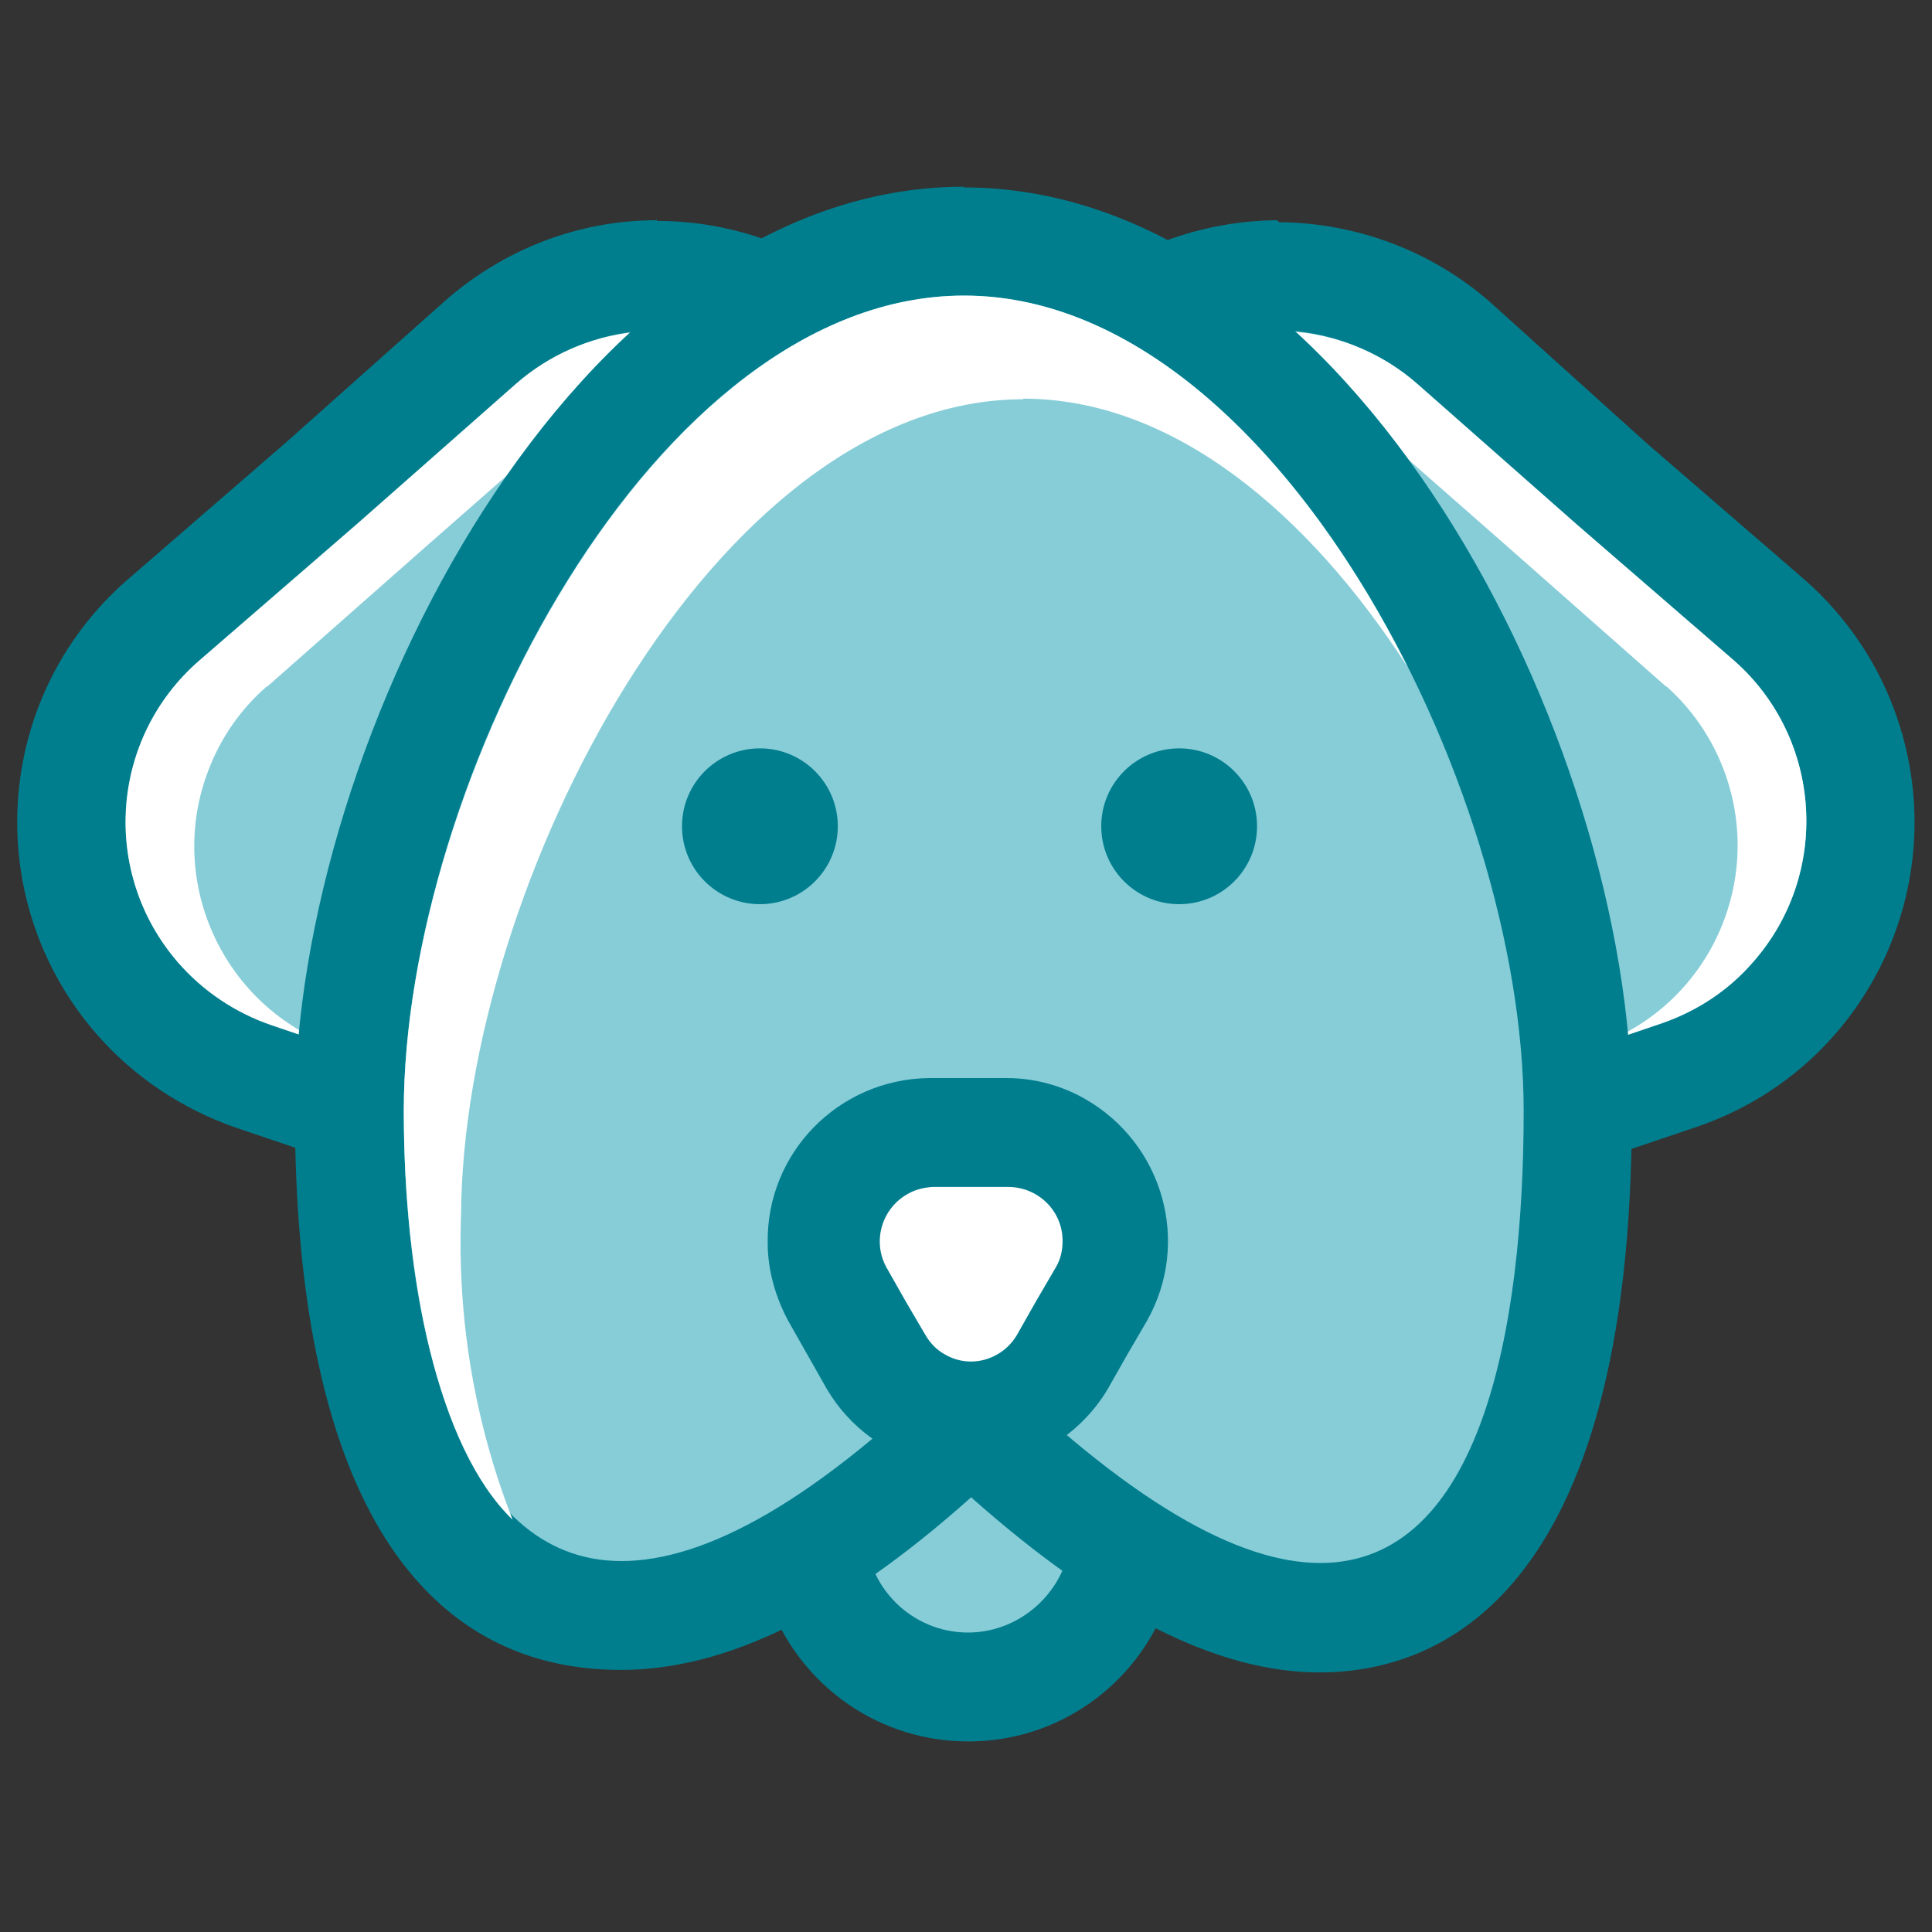
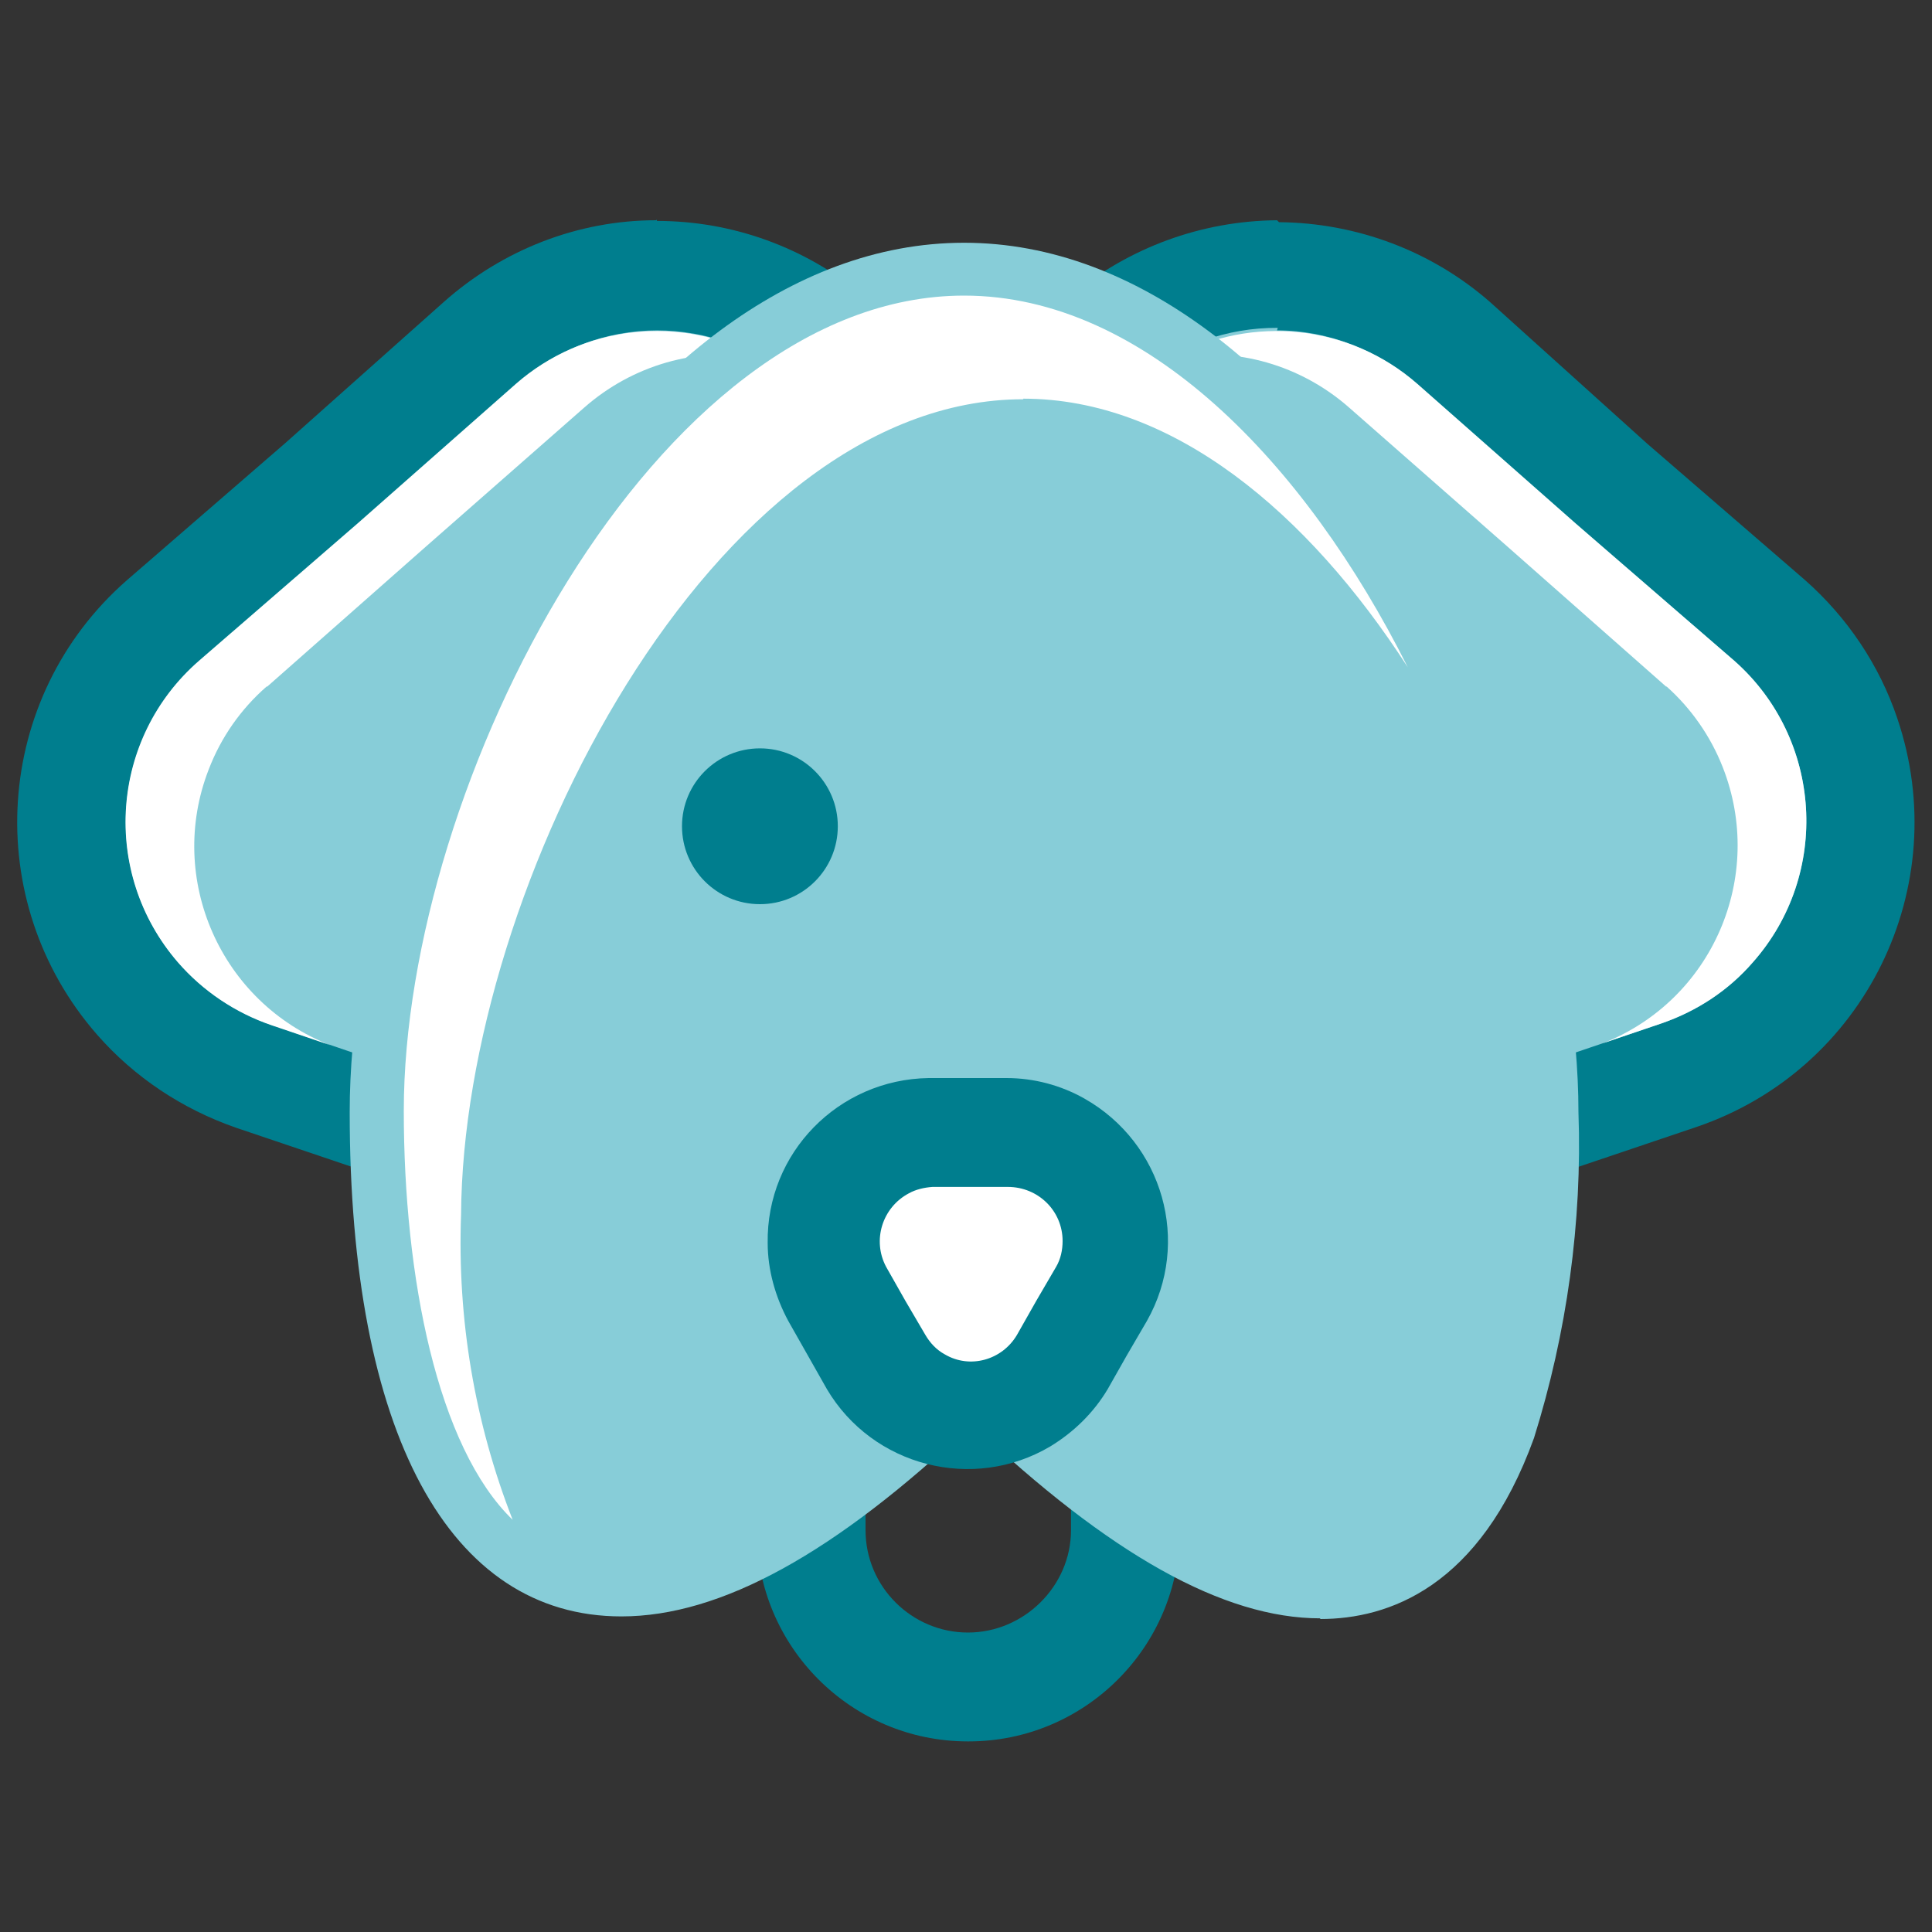
<svg xmlns="http://www.w3.org/2000/svg" width="20" height="20" viewBox="0 0 20 20" fill="none">
  <rect x="0" y="0" width="20" height="20" fill="#333333" stroke="none" />
-   <path d="M8.393 14V15.84C8.393 16.74 9.12 17.467 10.02 17.467C10.92 17.467 11.647 16.74 11.647 15.84V13.987" fill="#87CDD8" />
  <path d="M10.02 18.027C8.813 18.027 7.833 17.047 7.833 15.84V14H8.96V15.84C8.96 16.427 9.44 16.9 10.02 16.9C10.6 16.9 11.087 16.42 11.087 15.84V13.98H12.213V15.84C12.213 17.047 11.233 18.027 10.027 18.027H10.02Z" fill="#007E8E" />
  <path d="M7.667 12.693C7.367 12.693 7.067 12.64 6.78 12.54L2.64 11.147C1.187 10.653 0.413 9.08 0.9 7.633C1.053 7.173 1.327 6.76 1.693 6.44L4.967 3.553C5.473 3.113 6.12 2.867 6.793 2.86C8.127 2.847 9.273 3.8 9.513 5.113L10.367 9.373C10.673 10.873 9.7 12.34 8.2 12.64C8.02 12.673 7.84 12.693 7.653 12.693H7.667Z" fill="#87CDD8" />
  <path d="M6.793 3.42C7.853 3.42 8.76 4.16 8.967 5.2L9.4 7.34L9.813 9.487C10.053 10.687 9.273 11.853 8.073 12.093C7.933 12.12 7.793 12.133 7.653 12.133C7.413 12.133 7.167 12.093 6.94 12.013L4.873 11.313L2.82 10.613C1.66 10.227 1.033 8.98 1.413 7.82C1.54 7.44 1.76 7.107 2.067 6.847L3.707 5.427L5.347 3.98C5.747 3.62 6.267 3.42 6.807 3.42M6.793 2.28C5.98 2.28 5.2 2.587 4.593 3.127L2.953 4.587L1.313 6.007C-0.073 7.22 -0.207 9.327 1.007 10.713C1.393 11.153 1.887 11.48 2.44 11.673L4.513 12.373L6.58 13.073C6.927 13.193 7.287 13.253 7.653 13.253C9.493 13.253 10.993 11.773 11 9.927C11 9.7 10.98 9.473 10.933 9.253L10.507 7.113L10.073 4.967C9.76 3.407 8.387 2.287 6.8 2.287V2.273L6.793 2.28Z" fill="#007E8E" />
  <path d="M2.767 7.107L4.407 5.66L6.047 4.22C6.547 3.78 7.213 3.587 7.867 3.7C7.053 3.254 6.04 3.36 5.34 3.974L3.7 5.42L2.06 6.84C1.14 7.64 1.04 9.034 1.84 9.96C2.1 10.26 2.44 10.487 2.813 10.614L3.42 10.82C2.287 10.38 1.72 9.1 2.16 7.967C2.287 7.634 2.493 7.34 2.76 7.107H2.767Z" fill="white" />
  <path d="M12.347 12.694C11.513 12.687 10.733 12.313 10.2 11.667C9.673 11.027 9.467 10.18 9.64 9.367L10.5 5.087C10.74 3.774 11.893 2.827 13.227 2.834C13.9 2.834 14.547 3.087 15.047 3.527L18.32 6.414C19.467 7.427 19.58 9.18 18.567 10.327C18.247 10.694 17.833 10.967 17.373 11.12L13.233 12.54C12.947 12.64 12.647 12.694 12.34 12.694H12.347Z" fill="#87CDD8" />
  <path d="M13.22 3.42C13.753 3.42 14.273 3.627 14.673 3.98L16.313 5.427L17.953 6.84C18.867 7.647 18.953 9.047 18.147 9.96C17.893 10.254 17.567 10.467 17.2 10.594L15.133 11.294L13.06 11.994C12.827 12.067 12.587 12.107 12.347 12.114C11.12 12.107 10.133 11.107 10.147 9.88C10.147 9.74 10.16 9.6 10.187 9.46L10.613 7.314L11.047 5.174C11.253 4.134 12.167 3.387 13.227 3.394M13.22 2.28C11.633 2.294 10.267 3.407 9.94 4.96L9.507 7.107L9.08 9.247C8.713 11.054 9.887 12.82 11.7 13.18C11.913 13.22 12.127 13.247 12.347 13.247C12.713 13.247 13.073 13.187 13.42 13.067L15.487 12.367L17.56 11.667C19.307 11.074 20.233 9.18 19.64 7.434C19.453 6.88 19.12 6.387 18.68 6L17.053 4.594L15.433 3.134C14.827 2.6 14.047 2.307 13.24 2.3L13.22 2.28Z" fill="#007E8E" />
  <path d="M17.247 7.107L15.607 5.66L13.967 4.22C13.467 3.78 12.8 3.587 12.147 3.7C12.96 3.254 13.973 3.36 14.673 3.974L16.313 5.42L17.953 6.84C18.867 7.647 18.953 9.047 18.147 9.96C17.893 10.254 17.567 10.467 17.2 10.594L16.593 10.8C17.727 10.354 18.28 9.074 17.833 7.94C17.707 7.62 17.507 7.334 17.253 7.107H17.247Z" fill="white" />
  <path d="M13.667 16.753C12.667 16.753 11.487 16.093 10.06 14.74C8.647 16.08 7.46 16.733 6.433 16.733C4.647 16.733 3.62 14.833 3.62 11.513C3.62 7.967 6.353 2.513 9.98 2.513C13.607 2.513 16.34 7.98 16.34 11.513C16.38 12.653 16.22 13.8 15.88 14.886C15.32 16.433 14.373 16.76 13.667 16.76V16.753Z" fill="#87CDD8" />
-   <path d="M9.98 3.06C13.18 3.06 15.773 8.12 15.773 11.5C15.773 13.753 15.333 16.18 13.667 16.18C12.833 16.18 11.693 15.567 10.14 14.02C10.093 13.98 10.027 13.98 9.98 14.02C8.447 15.553 7.293 16.16 6.433 16.16C4.747 16.16 4.18 13.767 4.18 11.5C4.18 8.093 6.773 3.06 9.98 3.06ZM9.98 1.933C5.96 1.933 3.053 7.653 3.053 11.507C3.053 15.36 4.287 17.287 6.427 17.287C7.5 17.287 8.68 16.727 10.053 15.5C11.42 16.713 12.607 17.313 13.66 17.313C14.867 17.313 16.893 16.56 16.893 11.507C16.893 7.653 13.987 1.94 9.973 1.94V1.927L9.98 1.933Z" fill="#007E8E" />
  <path d="M7.867 9.36C8.312 9.36 8.673 8.999 8.673 8.553C8.673 8.108 8.312 7.747 7.867 7.747C7.421 7.747 7.06 8.108 7.06 8.553C7.06 8.999 7.421 9.36 7.867 9.36Z" fill="#007E8E" />
-   <path d="M12.207 9.36C12.652 9.36 13.013 8.999 13.013 8.553C13.013 8.108 12.652 7.747 12.207 7.747C11.761 7.747 11.4 8.108 11.4 8.553C11.4 8.999 11.761 9.36 12.207 9.36Z" fill="#007E8E" />
  <path d="M10.02 14.66C9.62 14.66 9.26 14.44 9.06 14.1L8.647 13.393C8.333 12.854 8.52 12.167 9.06 11.854C9.227 11.754 9.42 11.707 9.613 11.7H10.427C11.047 11.707 11.547 12.213 11.54 12.84C11.54 13.034 11.487 13.22 11.387 13.393L10.98 14.1C10.78 14.447 10.413 14.66 10.013 14.66H10.02Z" fill="white" />
  <path d="M10.433 12.287C10.747 12.287 11 12.534 11 12.847C11 12.94 10.98 13.034 10.933 13.114L10.727 13.467L10.527 13.82C10.373 14.08 10.04 14.174 9.78 14.02C9.693 13.973 9.627 13.9 9.58 13.82L9.373 13.467L9.173 13.114C9.027 12.84 9.133 12.5 9.407 12.354C9.48 12.313 9.567 12.293 9.653 12.287H10.467M10.453 11.16H9.613C8.68 11.174 7.933 11.934 7.947 12.867C7.947 13.147 8.027 13.427 8.16 13.674L8.36 14.027L8.56 14.38C9.033 15.18 10.073 15.447 10.873 14.973C11.113 14.827 11.32 14.627 11.467 14.38L11.667 14.027L11.873 13.674C12.333 12.86 12.04 11.834 11.227 11.373C10.98 11.233 10.7 11.16 10.42 11.16H10.44H10.453Z" fill="#007E8E" />
  <path d="M10.593 4.127C12.14 4.127 13.54 5.307 14.573 6.907C13.513 4.793 11.853 3.06 9.98 3.06C6.773 3.06 4.18 8.12 4.18 11.5C4.18 13.22 4.527 14.98 5.307 15.733C4.913 14.727 4.733 13.653 4.773 12.573C4.793 9.18 7.387 4.133 10.593 4.133V4.127Z" fill="white" />
</svg>